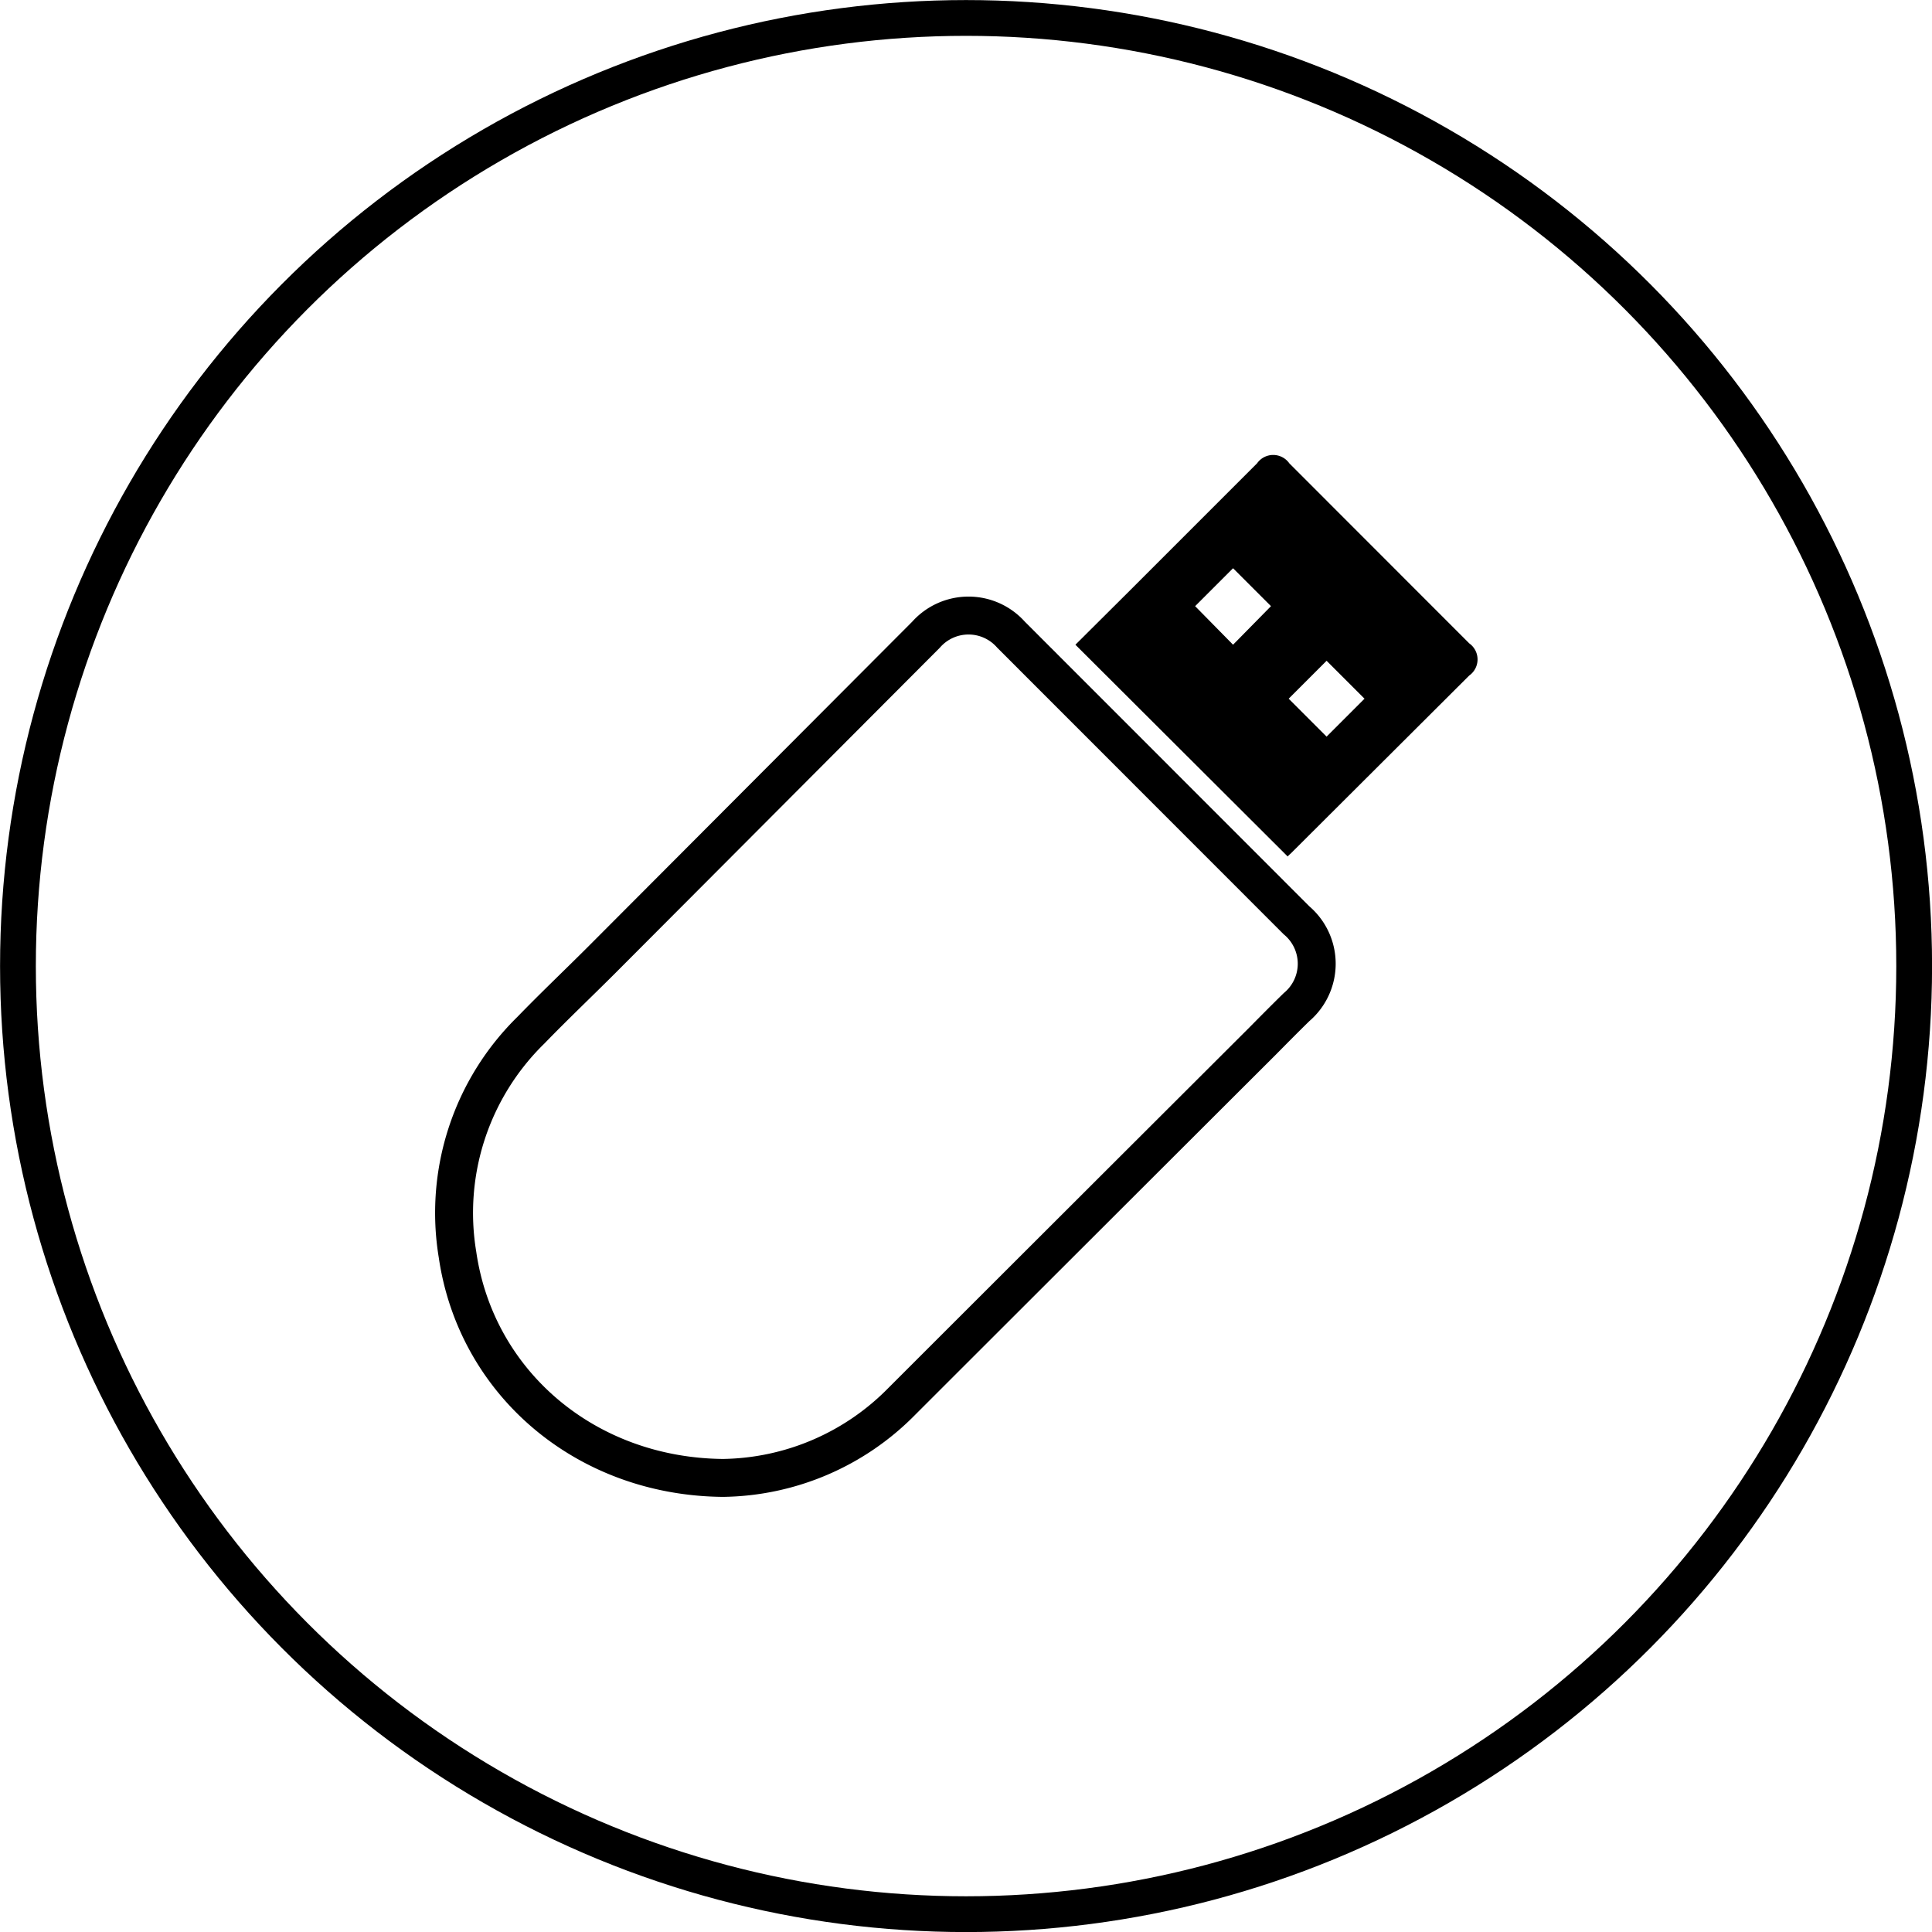
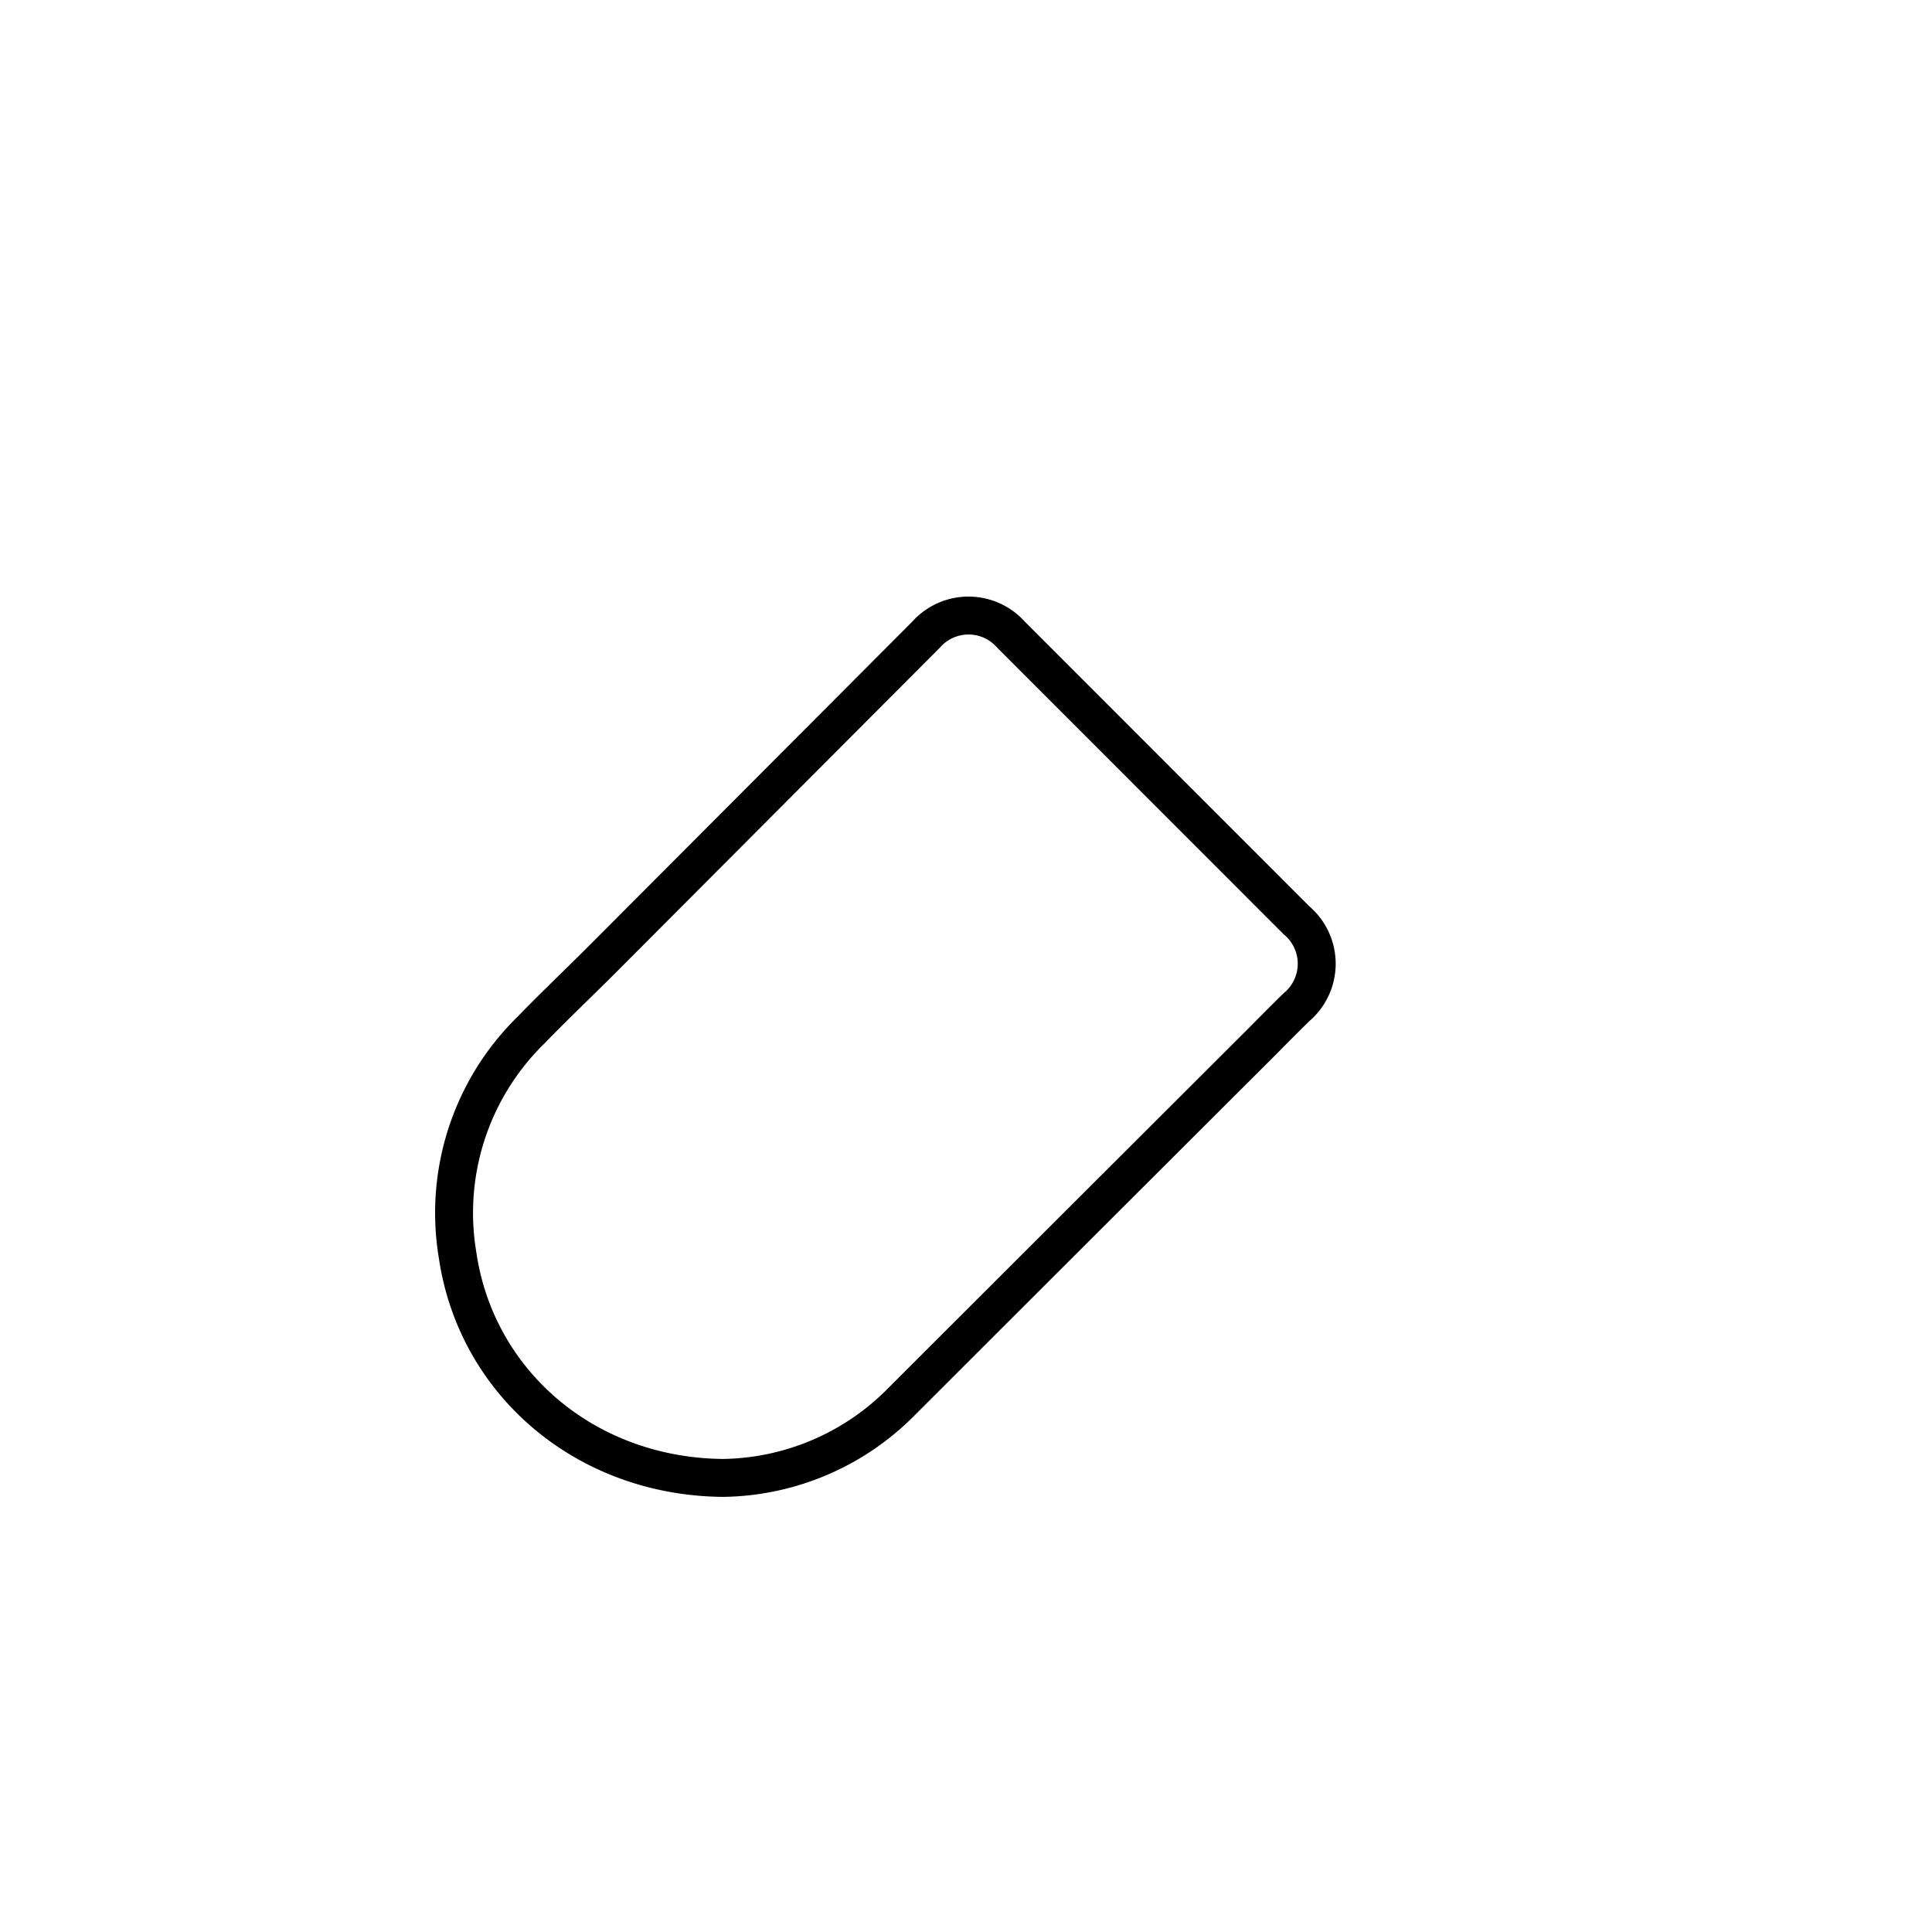
<svg xmlns="http://www.w3.org/2000/svg" viewBox="0 0 152.83 152.83">
  <defs>
    <style>.cls-1,.cls-2{fill:none;stroke:#000;stroke-miterlimit:10;}.cls-1{stroke-width:2.83px;}.cls-2{stroke-width:3px;}</style>
  </defs>
  <title>usb flesh</title>
  <g id="Layer_2" data-name="Layer 2">
    <g id="Layer_1-2" data-name="Layer 1">
-       <circle class="cls-1" cx="76.42" cy="76.42" r="75" />
      <path class="cls-2" d="M57.19,116.91c-10.87-.1-19.53-7.52-21-17.67A20.22,20.22,0,0,1,42,81.49c1.84-1.9,3.75-3.71,5.61-5.57L73.25,50.21a4.49,4.49,0,0,1,6.73,0L102.56,72.8a4.49,4.49,0,0,1,0,6.87c-.92.9-1.82,1.81-2.72,2.72Q85.57,96.63,71.33,110.86A20.2,20.2,0,0,1,57.19,116.91Z" />
-       <path d="M85.07,51l4.37-4.35,10-10a1.56,1.56,0,0,1,2.55,0l14.23,14.24a1.56,1.56,0,0,1,0,2.55L102.11,67.51a3,3,0,0,0-.25.24Zm9.47-3.05,3,3.05,3-3.05-3-3Zm10.4,4.32-3,3,3,3,3-3Z" />
    </g>
  </g>
</svg>